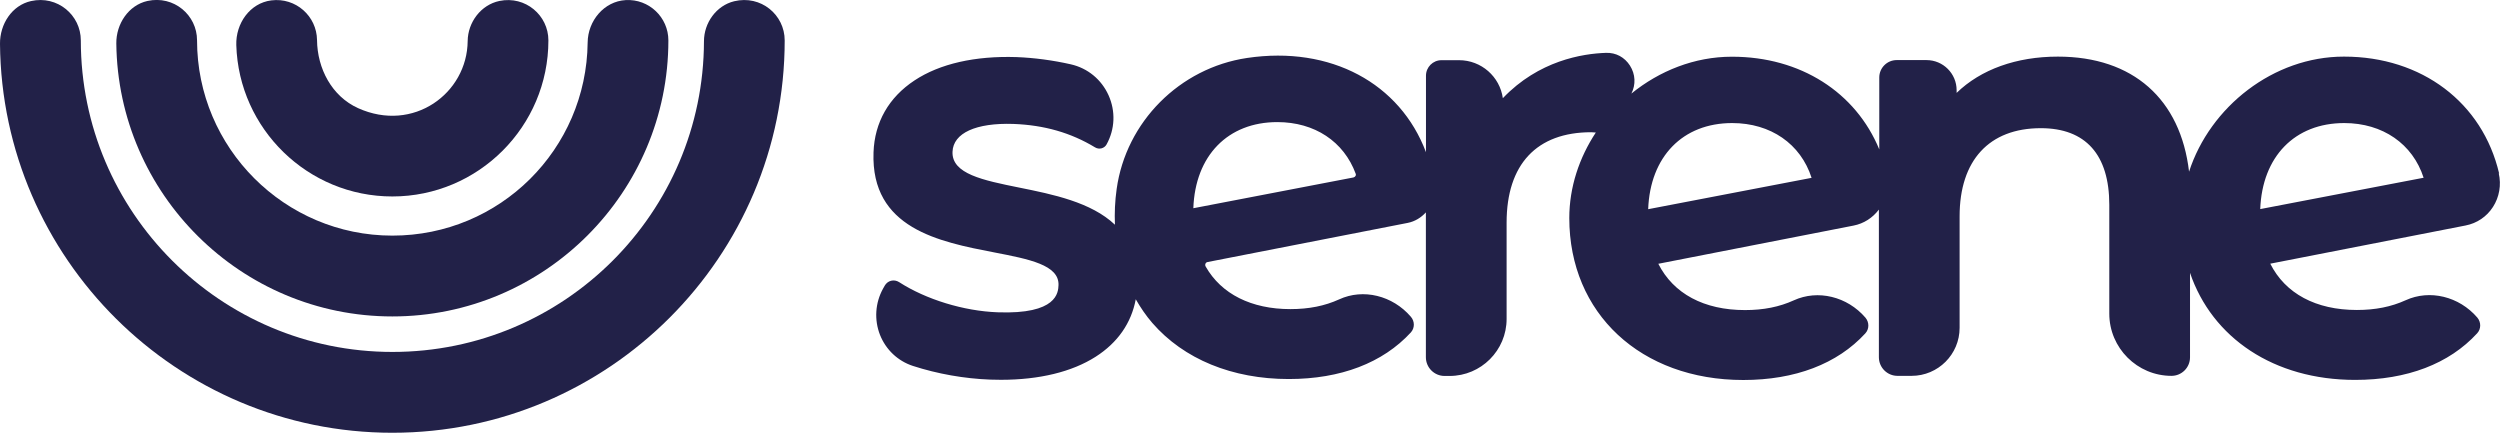
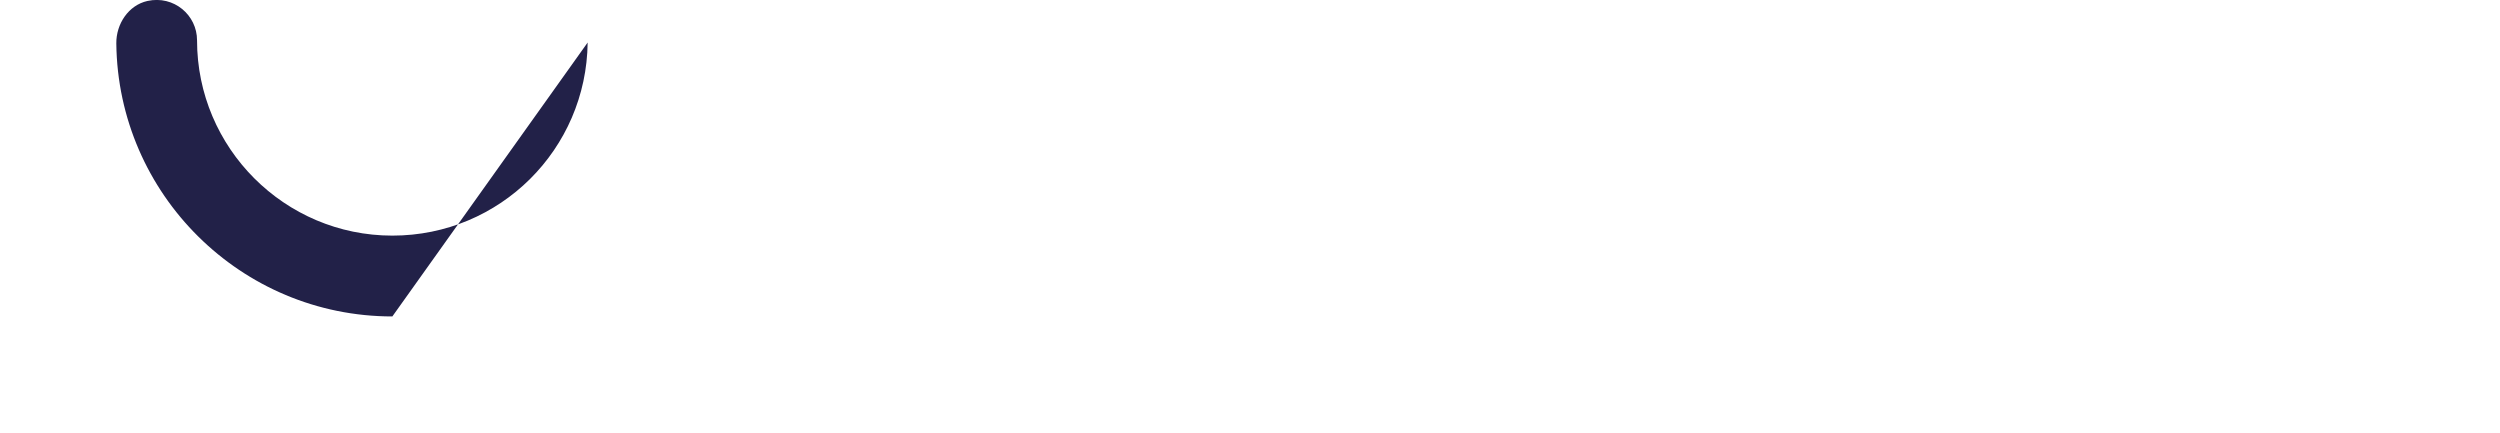
<svg xmlns="http://www.w3.org/2000/svg" id="Layer_2" viewBox="0 0 259.21 44.87">
  <defs>
    <style>.cls-1{fill:#222148;stroke-width:0px;}</style>
  </defs>
  <g id="Layer_1-2">
    <g id="Layer_1-2">
-       <path class="cls-1" d="m40.68,20.37c-8.76,0-15.92-7-16.18-15.69-.07-2.24,1.41-4.36,3.63-4.64,2.54-.32,4.71,1.64,4.74,4.11.03,2.97,1.54,5.83,4.25,7.06,5.73,2.59,11.32-1.53,11.37-6.95.02-1.96,1.38-3.76,3.29-4.16,2.7-.56,5.08,1.49,5.08,4.09,0,8.92-7.26,16.18-16.18,16.18Z" />
-       <path class="cls-1" d="m40.68,32.81c-15.68,0-28.45-12.67-28.62-28.31-.02-2.02,1.26-3.96,3.23-4.4,2.73-.6,5.14,1.46,5.14,4.08,0,11.16,9.08,20.25,20.25,20.25s20.13-8.96,20.25-20.02c.02-2.25,1.7-4.27,3.94-4.4,2.42-.14,4.43,1.79,4.43,4.18,0,15.78-12.84,28.62-28.62,28.62Z" />
-       <path class="cls-1" d="m40.68,44.87C18.37,44.87.2,26.81,0,4.55-.02,2.51,1.23.55,3.22.11c2.73-.61,5.16,1.45,5.16,4.08,0,17.81,14.49,32.3,32.31,32.3s32.26-14.44,32.3-32.21c0-1.91,1.28-3.7,3.13-4.15,2.77-.67,5.24,1.4,5.24,4.06,0,22.43-18.25,40.68-40.68,40.68Z" />
-       <path class="cls-1" d="m259.12,17.99c-1.72-7.36-8.03-12.12-16.07-12.12h-.03c-7.3,0-13.87,5.2-16.05,11.93-.88-7.52-5.81-11.93-13.6-11.93-4.31,0-7.99,1.33-10.5,3.76v-.28c0-1.72-1.4-3.12-3.12-3.12h-3.1c-.99,0-1.8.81-1.8,1.8v7.46c-2.44-5.92-8.17-9.61-15.26-9.61h-.03c-3.86,0-7.5,1.46-10.41,3.82.47-.93.42-2.01-.15-2.9-.55-.86-1.45-1.36-2.49-1.32-2.43.08-6.97.8-10.69,4.7-.31-2.23-2.23-3.94-4.54-3.94h-1.82c-.89,0-1.61.72-1.61,1.61v7.93c-2.68-7.13-9.87-11.06-18.55-9.77-6.99,1.04-12.55,6.63-13.52,13.58-.18,1.26-.23,2.5-.18,3.71-2.46-2.34-6.45-3.15-9.92-3.85-3.76-.76-7.01-1.42-6.92-3.71.07-1.95,2.44-3.02,6.32-2.89,3.19.12,5.95.91,8.46,2.43.2.12.44.16.67.1.22-.06.41-.2.52-.4.88-1.59.95-3.45.21-5.1-.74-1.64-2.16-2.81-3.91-3.21-1.85-.42-3.8-.68-5.63-.75-4.29-.14-7.95.68-10.58,2.42-2.67,1.76-4.14,4.34-4.25,7.46-.29,7.89,6.81,9.27,12.51,10.37,3.62.7,6.74,1.3,6.67,3.39-.03.76-.13,3.05-6.32,2.82-3.51-.13-7.42-1.33-10.21-3.13-.25-.16-.55-.21-.83-.14s-.51.25-.66.51l-.18.32c-.81,1.47-.92,3.22-.31,4.78.61,1.54,1.85,2.71,3.41,3.22,2.56.83,5.34,1.32,8.03,1.42.37,0,.74.02,1.1.02,3.98,0,7.36-.82,9.82-2.39,2.29-1.46,3.7-3.5,4.16-5.96.5.87,1.06,1.7,1.72,2.46,3.26,3.75,8.28,5.81,14.14,5.81,5.38,0,9.75-1.67,12.66-4.83.41-.45.42-1.15,0-1.63-1.89-2.2-4.94-2.95-7.43-1.8-1.49.68-3.14,1.01-5.06,1.01-4.04,0-7.16-1.56-8.78-4.41-.06-.1-.06-.21-.02-.31.03-.06.09-.14.21-.16l20.76-4.06c.75-.15,1.39-.55,1.88-1.09v15.02c0,1.07.87,1.94,1.94,1.94h.52c3.26,0,5.91-2.65,5.91-5.91v-9.99c0-6.04,3.12-9.37,8.77-9.37.15,0,.32.02.48.03-1.72,2.61-2.75,5.67-2.75,8.87,0,9.89,7.42,16.79,18.04,16.79,5.37,0,9.75-1.67,12.65-4.83.42-.45.42-1.15.02-1.63-1.89-2.2-4.94-2.94-7.43-1.8-1.49.68-3.14,1.01-5.06,1.01-4.26,0-7.42-1.7-8.99-4.8l20.24-3.96c1.07-.21,1.98-.8,2.63-1.66v15.31c0,1.07.87,1.93,1.93,1.93h1.46c2.75,0,4.98-2.23,4.98-4.98v-11.57c0-5.8,3.07-9.13,8.42-9.13,4.65,0,7.1,2.75,7.1,7.94v11.29c0,3.56,2.9,6.45,6.45,6.45,1.06,0,1.92-.86,1.92-1.92v-8.76c2.29,6.74,8.69,11.1,17.12,11.1,5.38,0,9.75-1.67,12.65-4.83.42-.45.42-1.15.02-1.63-1.89-2.2-4.94-2.94-7.43-1.8-1.49.68-3.14,1.01-5.06,1.01-4.25,0-7.42-1.7-8.98-4.8l20.25-3.96c1.18-.23,2.19-.91,2.84-1.92.66-1.02.88-2.29.6-3.49l.03.02Zm-24.77,3.7c.2-5.44,3.57-8.93,8.71-8.93,3.99,0,7.1,2.16,8.23,5.67l-16.94,3.25h0Zm-46.52-3.25l-16.94,3.25c.2-5.44,3.57-8.93,8.71-8.93,3.99,0,7.1,2.16,8.23,5.67h0Zm-47.26-.41c.03.09,0,.16-.02.21-.05.08-.13.14-.22.16l-16.6,3.19c.19-5.44,3.57-8.93,8.71-8.93,3.86,0,6.9,2.01,8.13,5.37Z" />
+       <path class="cls-1" d="m40.68,32.81c-15.68,0-28.45-12.67-28.62-28.31-.02-2.02,1.26-3.96,3.23-4.4,2.73-.6,5.14,1.46,5.14,4.08,0,11.16,9.08,20.25,20.25,20.25s20.13-8.96,20.25-20.02Z" />
    </g>
  </g>
</svg>